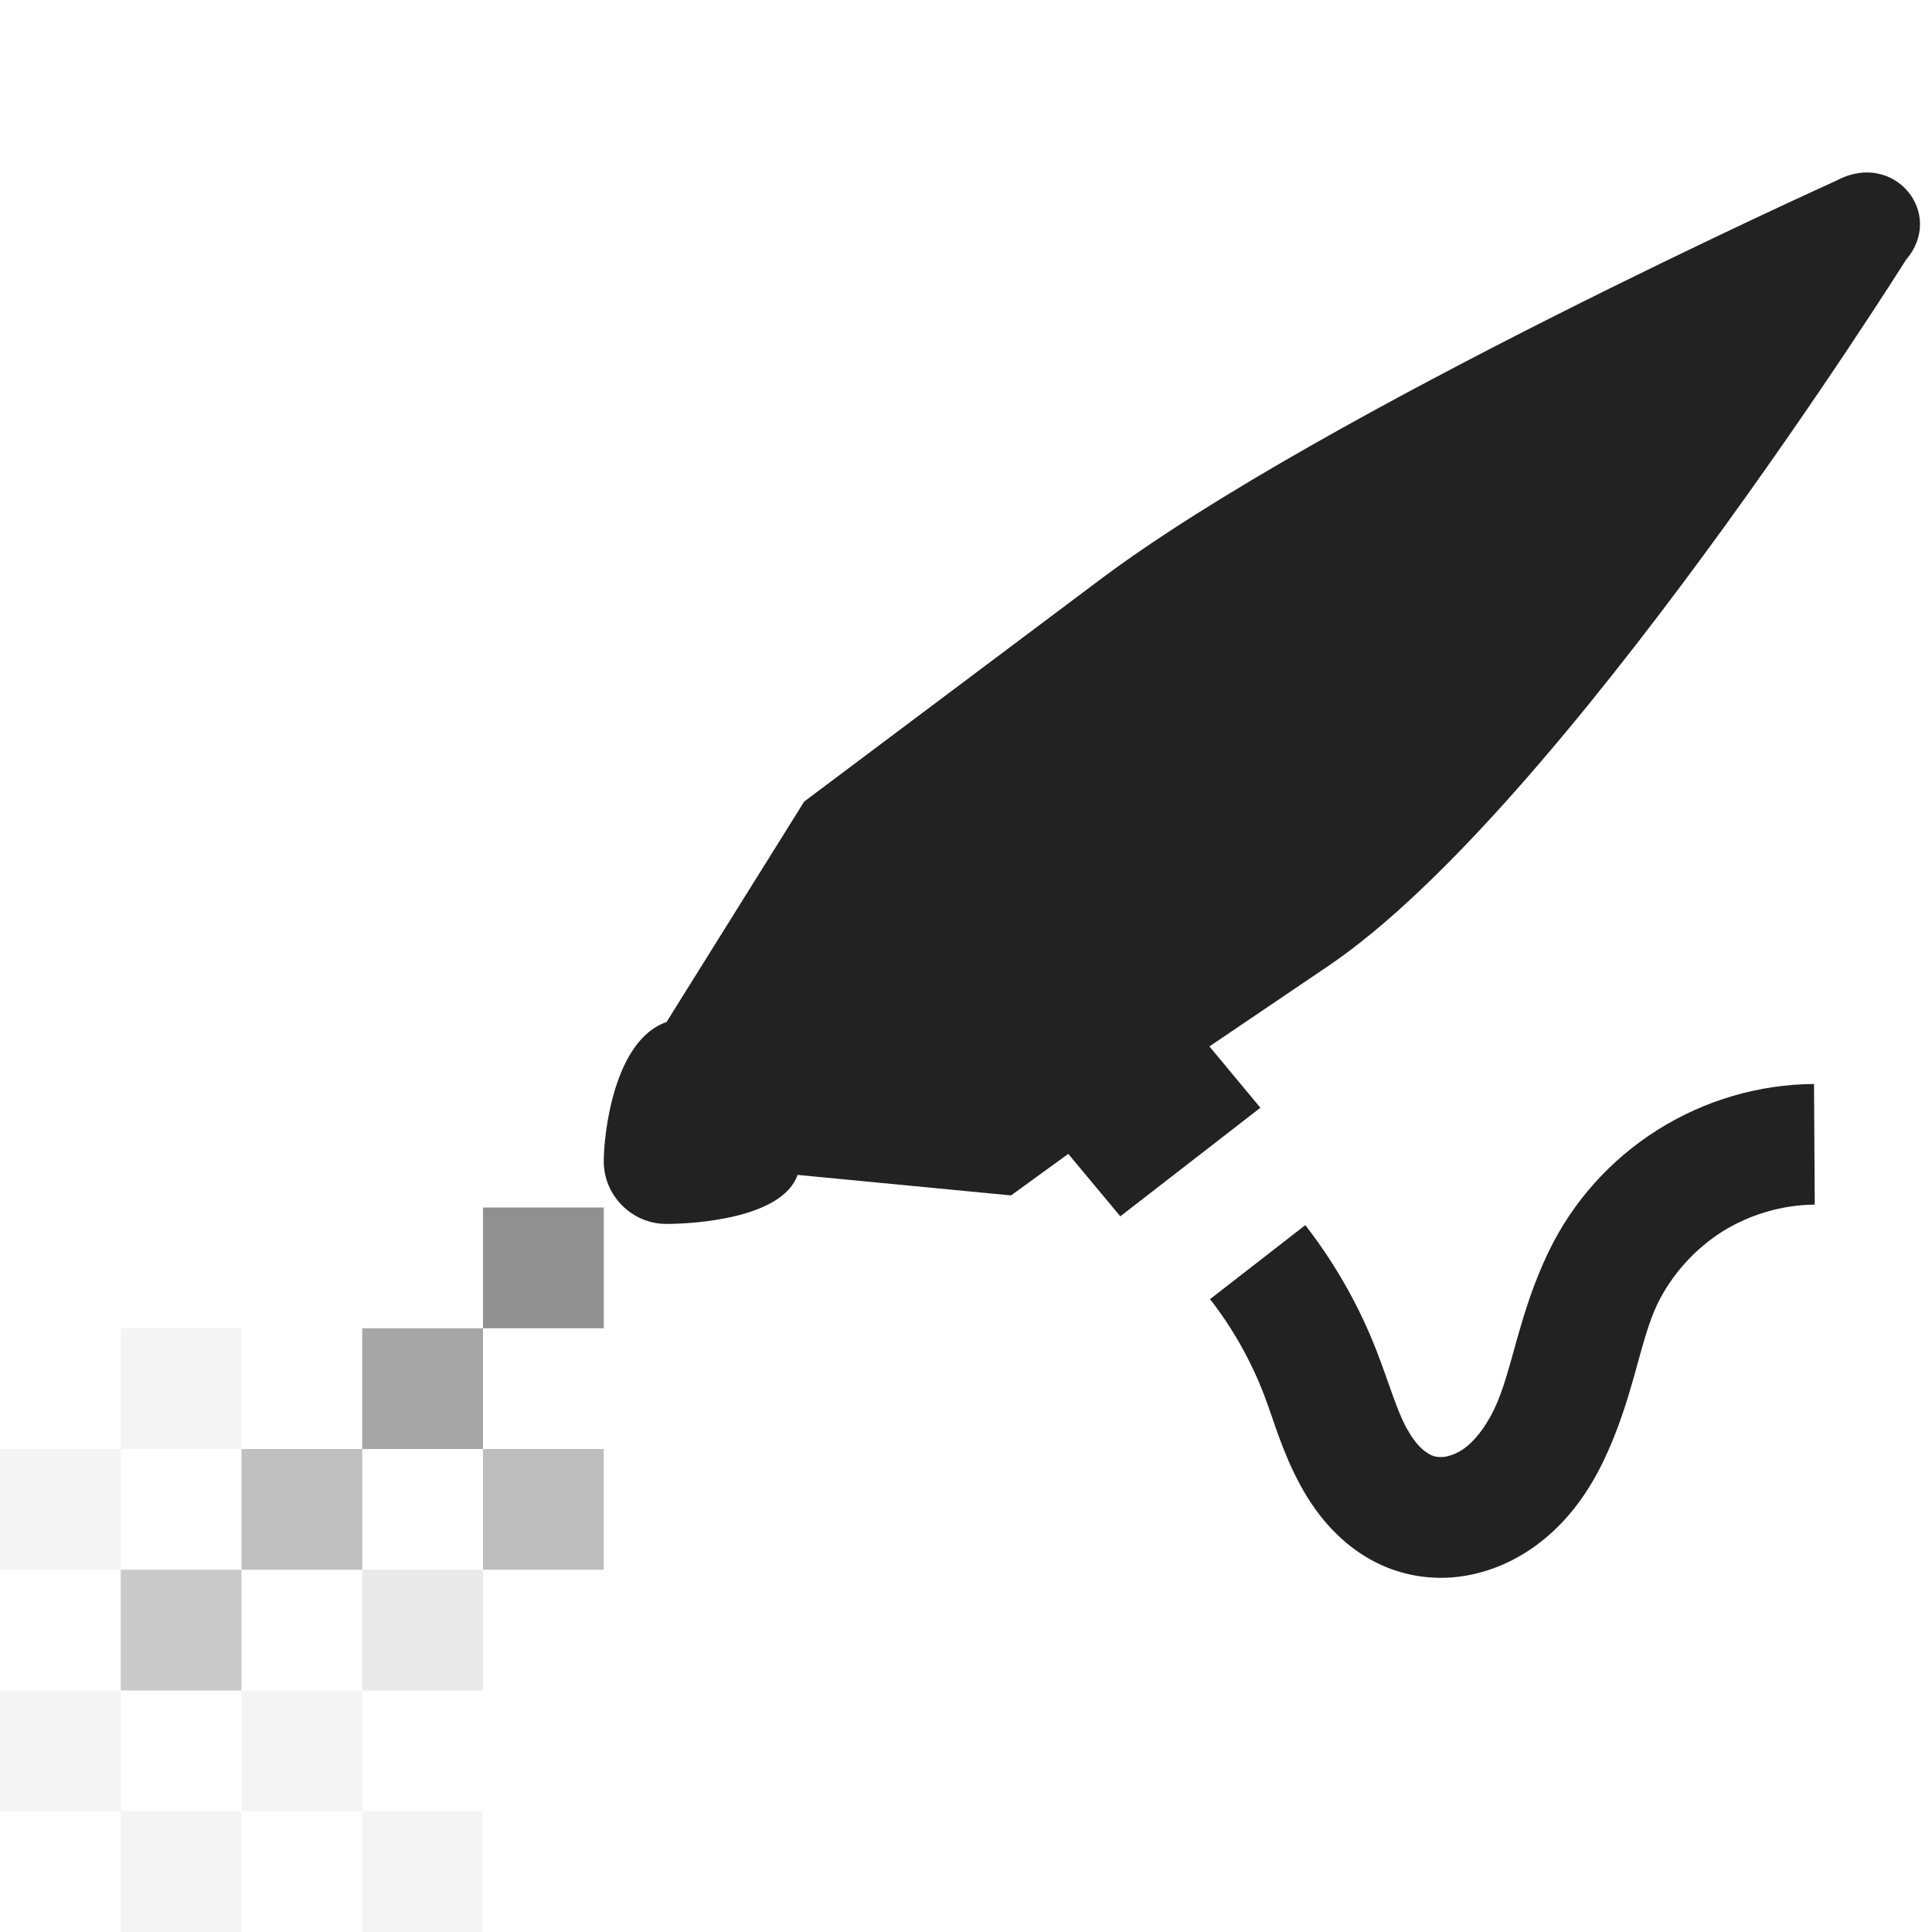
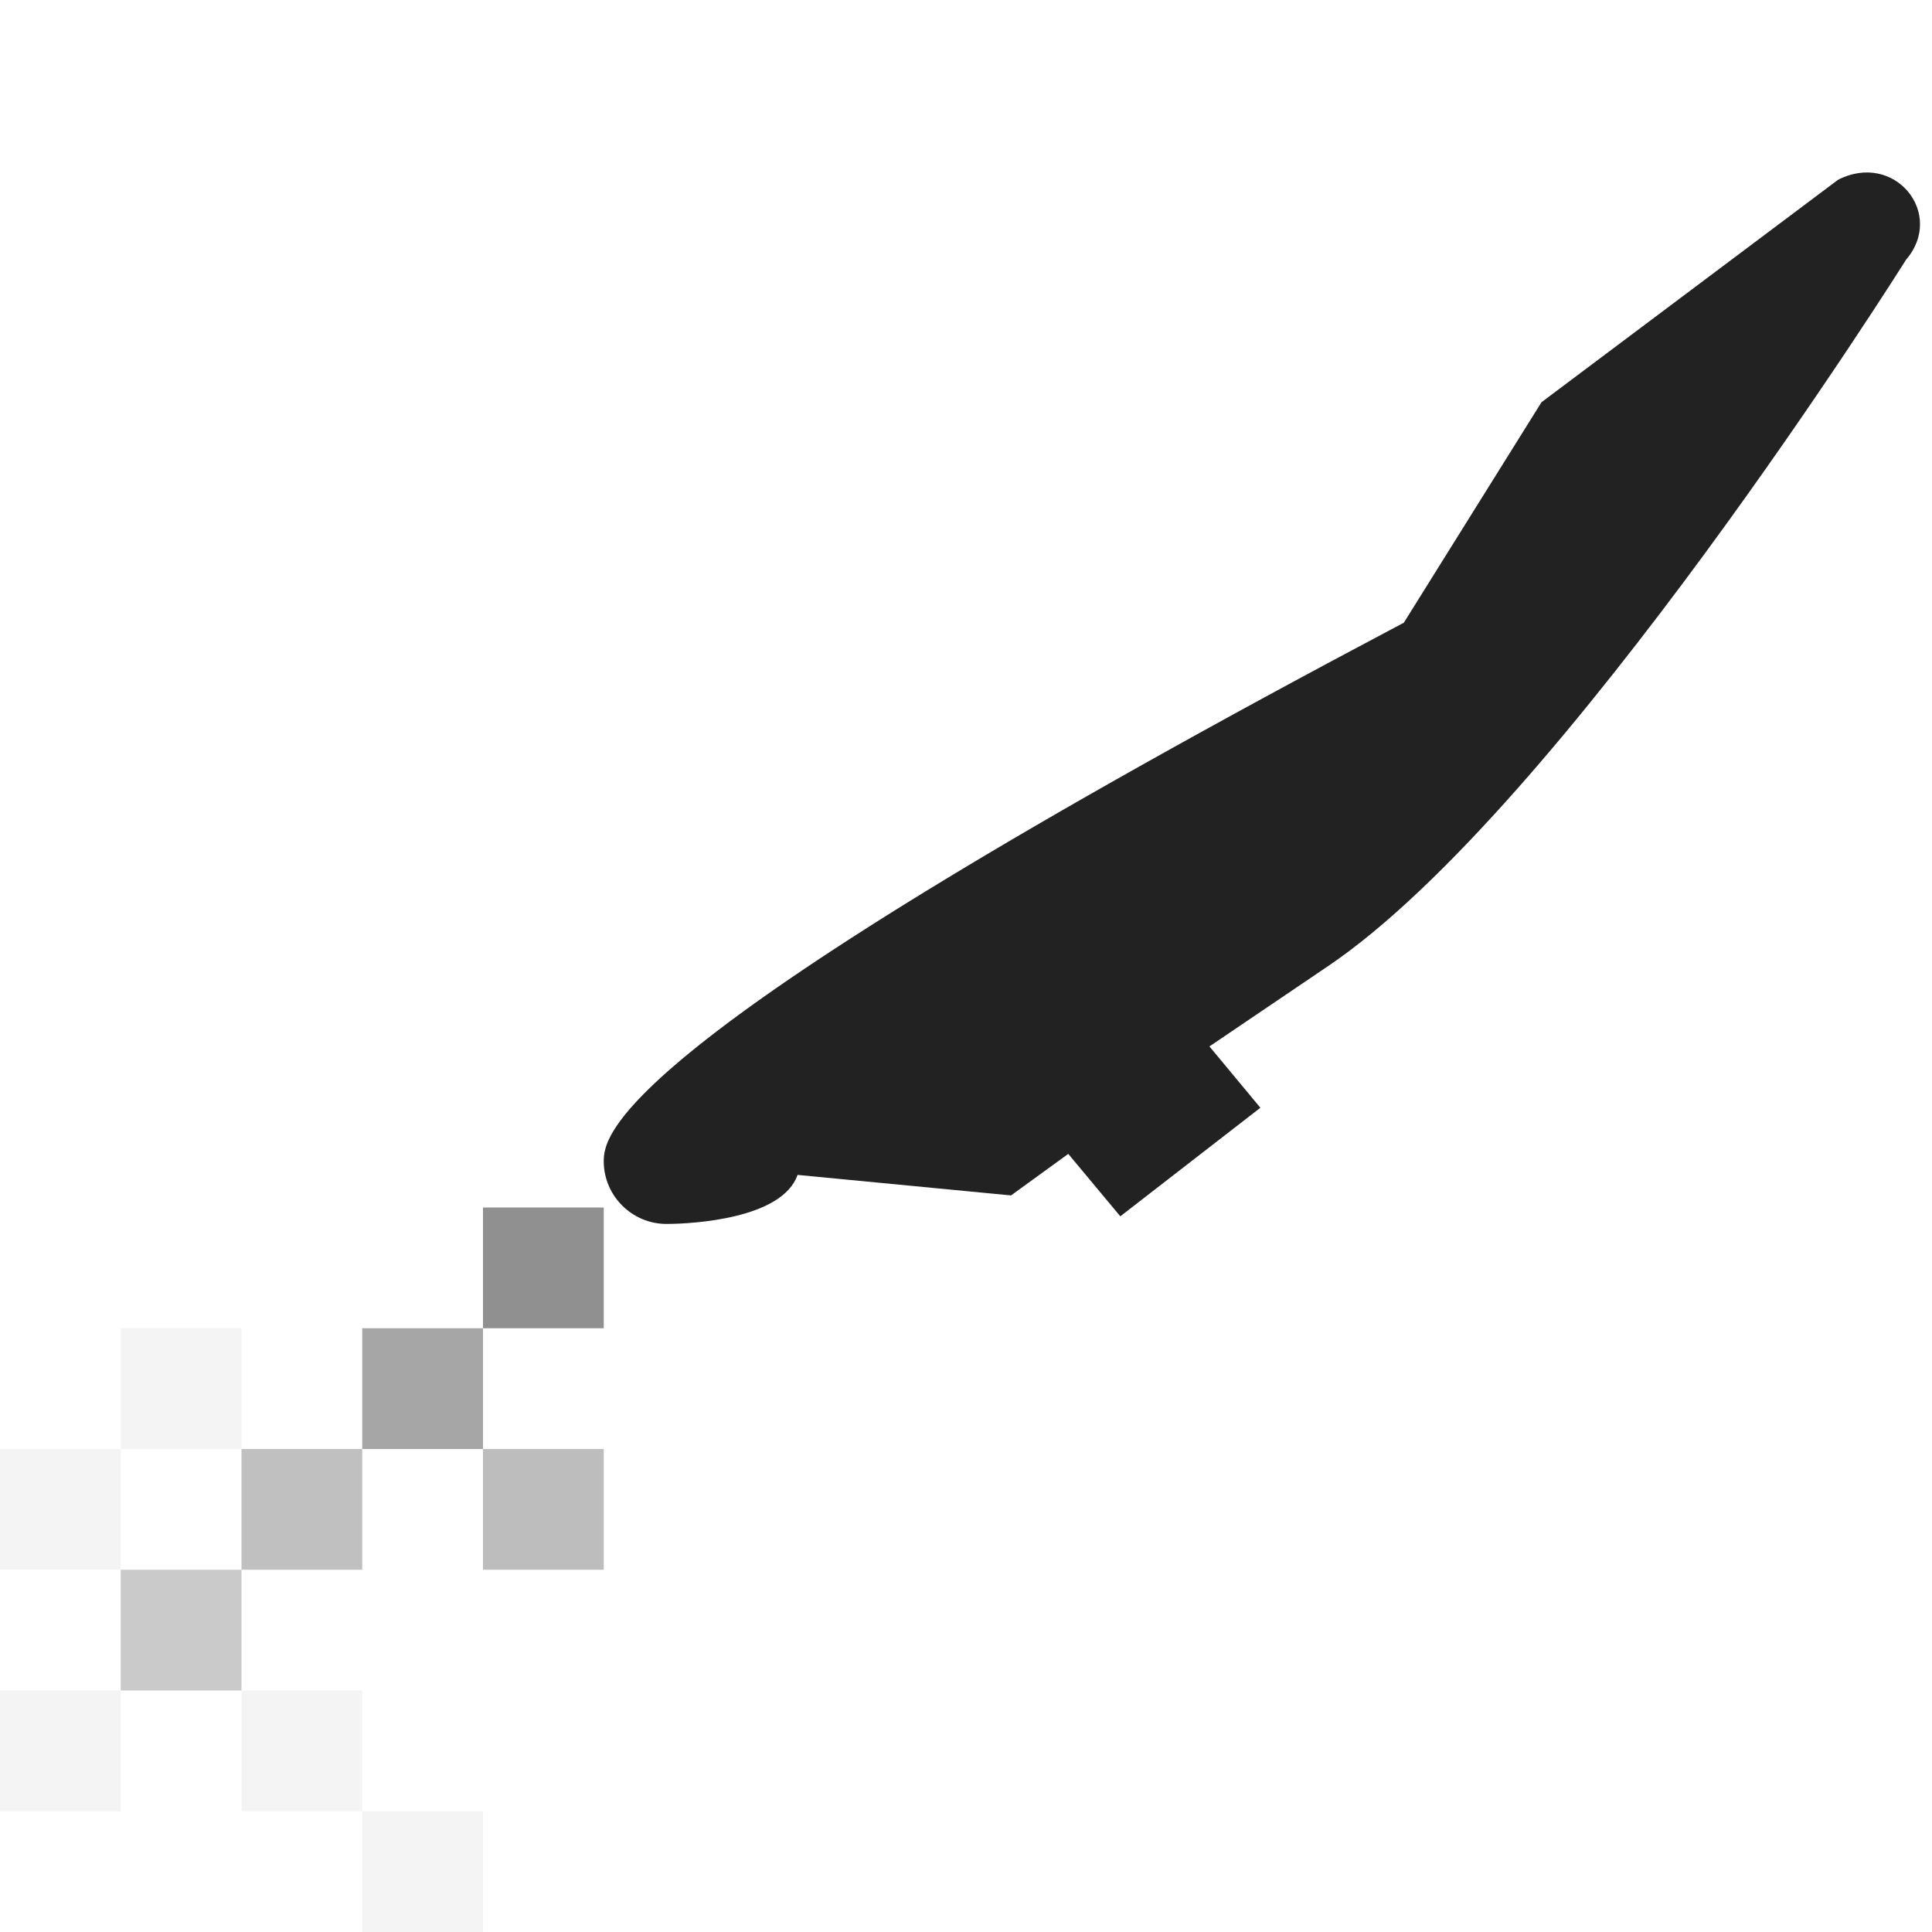
<svg xmlns="http://www.w3.org/2000/svg" xmlns:ns1="http://www.inkscape.org/namespaces/inkscape" xmlns:ns2="http://sodipodi.sourceforge.net/DTD/sodipodi-0.dtd" xmlns:ns3="http://www.openswatchbook.org/uri/2009/osb" xmlns:xlink="http://www.w3.org/1999/xlink" viewBox="0 0 16 16" id="svg7384" height="16" width="16" version="1.1" ns1:version="0.92.2 2405546, 2018-03-11" ns2:docname="gimp-tool-airbrush-symbolic.svg">
  <ns2:namedview pagecolor="#000000" bordercolor="#a6a6a6" borderopacity="1" objecttolerance="10" gridtolerance="10" guidetolerance="10" ns1:pageopacity="0" ns1:pageshadow="2" ns1:window-width="1366" ns1:window-height="741" id="namedview1520" showgrid="false" ns1:zoom="7.375" ns1:cx="-5.0529336" ns1:cy="-4.7902952" ns1:window-x="0" ns1:window-y="27" ns1:window-maximized="1" ns1:current-layer="svg7384" fit-margin-top="0" fit-margin-left="0" fit-margin-right="0" fit-margin-bottom="0" />
  <defs id="defs7386">
    <linearGradient ns3:paint="solid" id="linearGradient8074">
      <stop id="stop8072" offset="0" style="stop-color:#222222;stop-opacity:1;" />
    </linearGradient>
    <linearGradient ns3:paint="solid" id="linearGradient7561">
      <stop id="stop7558" offset="0" style="stop-color:#474747;stop-opacity:1;" />
    </linearGradient>
    <linearGradient ns3:paint="solid" id="linearGradient7548">
      <stop id="stop7546" offset="0" style="stop-color:#000000;stop-opacity:1;" />
    </linearGradient>
    <linearGradient ns3:paint="solid" id="linearGradient7542">
      <stop id="stop7538" offset="0" style="stop-color:#111111;stop-opacity:1;" />
    </linearGradient>
    <linearGradient gradientTransform="matrix(0,-735328.32,170712.69,0,2464326300,577972450)" ns3:paint="solid" id="linearGradient19282">
      <stop id="stop19284" offset="0" style="stop-color:#313131;stop-opacity:1;" />
    </linearGradient>
    <linearGradient gradientTransform="matrix(0.347,0,0,0.306,-134.352,583.039)" ns3:paint="solid" id="linearGradient19282-4">
      <stop id="stop19284-0" offset="0" style="stop-color:#222222;stop-opacity:1;" />
    </linearGradient>
    <linearGradient gradientTransform="translate(157.278,191.52)" gradientUnits="userSpaceOnUse" y2="183.782" x2="35.901" y1="183.782" x1="25" id="linearGradient10444" xlink:href="#linearGradient19282-4" />
    <linearGradient gradientTransform="translate(157.278,191.52)" gradientUnits="userSpaceOnUse" y2="189.021" x2="35.03" y1="189.021" x1="30.021" id="linearGradient10456" xlink:href="#linearGradient19282-4" />
    <linearGradient gradientTransform="translate(157.278,191.52)" gradientUnits="userSpaceOnUse" y2="190.5" x2="23" y1="190.5" x1="22" id="linearGradient10462" xlink:href="#linearGradient19282-4" />
    <linearGradient gradientTransform="translate(157.278,191.52)" gradientUnits="userSpaceOnUse" y2="192.5" x2="23" y1="192.5" x1="22" id="linearGradient10464" xlink:href="#linearGradient19282-4" />
    <linearGradient gradientTransform="translate(157.278,191.52)" gradientUnits="userSpaceOnUse" y2="193.5" x2="24" y1="193.5" x1="23" id="linearGradient10466" xlink:href="#linearGradient19282-4" />
    <linearGradient gradientTransform="translate(157.278,191.52)" gradientUnits="userSpaceOnUse" y2="192.5" x2="21" y1="192.5" x1="20" id="linearGradient10468" xlink:href="#linearGradient19282-4" />
    <linearGradient gradientTransform="translate(157.278,191.52)" gradientUnits="userSpaceOnUse" y2="190.5" x2="25" y1="190.5" x1="24" id="linearGradient10470" xlink:href="#linearGradient19282-4" />
    <linearGradient gradientTransform="translate(157.278,191.52)" gradientUnits="userSpaceOnUse" y2="189.5" x2="24" y1="189.5" x1="23" id="linearGradient10482" xlink:href="#linearGradient19282-4" />
    <linearGradient gradientTransform="translate(157.278,191.52)" gradientUnits="userSpaceOnUse" y2="189.5" x2="22" y1="189.5" x1="21" id="linearGradient10488" xlink:href="#linearGradient19282-4" />
    <linearGradient gradientTransform="translate(157.278,191.52)" gradientUnits="userSpaceOnUse" y2="190.5" x2="21" y1="190.5" x1="20" id="linearGradient10494" xlink:href="#linearGradient19282-4" />
    <linearGradient gradientTransform="translate(157.278,191.52)" gradientUnits="userSpaceOnUse" y2="193.5" x2="22" y1="193.5" x1="21" id="linearGradient10500" xlink:href="#linearGradient19282-4" />
    <linearGradient gradientTransform="translate(157.278,191.52)" y2="191.5" x2="24" y1="191.5" x1="23" gradientUnits="userSpaceOnUse" id="linearGradient10502" xlink:href="#linearGradient19282-4" />
    <linearGradient gradientTransform="translate(157.278,191.52)" gradientUnits="userSpaceOnUse" y2="188.5" x2="25" y1="188.5" x1="24" id="linearGradient10514" xlink:href="#linearGradient19282-4" />
    <linearGradient gradientTransform="translate(157.278,191.52)" gradientUnits="userSpaceOnUse" y2="191.5" x2="22" y1="191.5" x1="21" id="linearGradient10520" xlink:href="#linearGradient19282-4" />
    <linearGradient ns1:collect="always" xlink:href="#linearGradient19282-4" id="linearGradient10444-1" x1="25" y1="183.782" x2="35.901" y2="183.782" gradientUnits="userSpaceOnUse" />
    <linearGradient ns1:collect="always" xlink:href="#linearGradient19282-4" id="linearGradient10456-7" x1="30.021" y1="189.021" x2="35.03" y2="189.021" gradientUnits="userSpaceOnUse" />
    <linearGradient ns1:collect="always" xlink:href="#linearGradient19282-4" id="linearGradient10514-9" x1="24" y1="188.5" x2="25" y2="188.5" gradientUnits="userSpaceOnUse" />
    <linearGradient ns1:collect="always" xlink:href="#linearGradient19282-4" id="linearGradient10482-2" x1="23" y1="189.5" x2="24" y2="189.5" gradientUnits="userSpaceOnUse" />
    <linearGradient ns1:collect="always" xlink:href="#linearGradient19282-4" id="linearGradient10470-0" x1="24" y1="190.5" x2="25" y2="190.5" gradientUnits="userSpaceOnUse" />
    <linearGradient ns1:collect="always" xlink:href="#linearGradient19282-4" id="linearGradient10502-2" gradientUnits="userSpaceOnUse" x1="23" y1="191.5" x2="24" y2="191.5" />
    <linearGradient ns1:collect="always" xlink:href="#linearGradient19282-4" id="linearGradient10462-3" x1="22" y1="190.5" x2="23" y2="190.5" gradientUnits="userSpaceOnUse" />
    <linearGradient ns1:collect="always" xlink:href="#linearGradient19282-4" id="linearGradient10520-7" x1="21" y1="191.5" x2="22" y2="191.5" gradientUnits="userSpaceOnUse" />
    <linearGradient ns1:collect="always" xlink:href="#linearGradient19282-4" id="linearGradient10494-5" x1="20" y1="190.5" x2="21" y2="190.5" gradientUnits="userSpaceOnUse" />
    <linearGradient ns1:collect="always" xlink:href="#linearGradient19282-4" id="linearGradient10488-9" x1="21" y1="189.5" x2="22" y2="189.5" gradientUnits="userSpaceOnUse" />
    <linearGradient ns1:collect="always" xlink:href="#linearGradient19282-4" id="linearGradient10464-2" x1="22" y1="192.5" x2="23" y2="192.5" gradientUnits="userSpaceOnUse" />
    <linearGradient ns1:collect="always" xlink:href="#linearGradient19282-4" id="linearGradient10468-2" x1="20" y1="192.5" x2="21" y2="192.5" gradientUnits="userSpaceOnUse" />
    <linearGradient ns1:collect="always" xlink:href="#linearGradient19282-4" id="linearGradient10500-8" x1="21" y1="193.5" x2="22" y2="193.5" gradientUnits="userSpaceOnUse" />
    <linearGradient ns1:collect="always" xlink:href="#linearGradient19282-4" id="linearGradient10466-9" x1="23" y1="193.5" x2="24" y2="193.5" gradientUnits="userSpaceOnUse" />
  </defs>
  <g style="display:inline" id="gimp-tool-airbrush" transform="translate(-20,-178)" ns1:label="gimp-tool-airbrush">
-     <rect style="color:#222222;display:inline;overflow:visible;visibility:visible;opacity:0;fill:none;stroke:none;stroke-width:1;marker:none" id="rect2941" width="16" height="16" x="-194" y="20" ns1:label="audio-volume-high" transform="rotate(-90)" />
-     <path style="display:inline;fill:url(#linearGradient10444-1);fill-opacity:1;stroke:none" d="m 35.219,179.491 c 0,0 -4.255,1.918 -6.106,3.307 l -2.453,1.84 -1.14,1.826 C 25.084,186.614 25,187.393 25,187.618 c 0,0.284 0.234,0.518 0.518,0.518 0.225,0 0.961,-0.044 1.087,-0.406 l 1.768,0.17 0.474,-0.344 0.431,0.517 1.16,-0.899 -0.422,-0.508 L 31,186 c 1.935,-1.309 4.785,-5.849 4.785,-5.849 0.327,-0.38 -0.095,-0.905 -0.567,-0.66 z" id="path2948" ns1:connector-curvature="0" ns2:nodetypes="csccssccccccscc" />
-     <path style="color:#ffffff;font-style:normal;font-variant:normal;font-weight:normal;font-stretch:normal;font-size:medium;line-height:normal;font-family:sans-serif;font-variant-ligatures:normal;font-variant-position:normal;font-variant-caps:normal;font-variant-numeric:normal;font-variant-alternates:normal;font-feature-settings:normal;text-indent:0;text-align:start;text-decoration:none;text-decoration-line:none;text-decoration-style:solid;text-decoration-color:#ffffff;letter-spacing:normal;word-spacing:normal;text-transform:none;writing-mode:lr-tb;direction:ltr;text-orientation:mixed;dominant-baseline:auto;baseline-shift:baseline;text-anchor:start;white-space:normal;shape-padding:0;clip-rule:nonzero;display:inline;overflow:visible;visibility:visible;opacity:1;isolation:auto;mix-blend-mode:normal;color-interpolation:sRGB;color-interpolation-filters:linearRGB;solid-color:#ffffff;solid-opacity:1;vector-effect:none;fill:url(#linearGradient10456-7);fill-opacity:1;fill-rule:nonzero;stroke:none;stroke-width:1px;stroke-linecap:butt;stroke-linejoin:miter;stroke-miterlimit:4;stroke-dasharray:none;stroke-dashoffset:0;stroke-opacity:1;color-rendering:auto;image-rendering:auto;shape-rendering:auto;text-rendering:auto;enable-background:accumulate" d="m 35.023,186.977 c -0.458,0.003 -0.909,0.136 -1.297,0.381 -0.388,0.245 -0.701,0.593 -0.9,1.006 -0.252,0.52 -0.302,0.995 -0.451,1.305 -0.073,0.152 -0.167,0.271 -0.26,0.334 -0.046,0.031 -0.094,0.05 -0.135,0.059 -0.039,0.008 -0.078,0.005 -0.104,-0.002 -0.027,-0.008 -0.068,-0.031 -0.107,-0.068 -0.041,-0.039 -0.083,-0.096 -0.123,-0.17 -0.08,-0.148 -0.142,-0.365 -0.242,-0.625 -0.145,-0.377 -0.346,-0.731 -0.594,-1.051 l -0.789,0.613 c 0.188,0.241 0.34,0.511 0.449,0.797 0.076,0.197 0.144,0.457 0.297,0.74 0.077,0.142 0.176,0.288 0.312,0.418 0.138,0.132 0.309,0.244 0.518,0.305 0.196,0.057 0.393,0.061 0.58,0.023 0.185,-0.037 0.353,-0.113 0.498,-0.211 0.288,-0.195 0.475,-0.464 0.602,-0.727 0.251,-0.52 0.3,-0.996 0.449,-1.305 0.117,-0.241 0.308,-0.454 0.535,-0.598 0.227,-0.143 0.499,-0.223 0.768,-0.225 z" id="path4595" ns1:connector-curvature="0" />
+     <path style="display:inline;fill:url(#linearGradient10444-1);fill-opacity:1;stroke:none" d="m 35.219,179.491 l -2.453,1.84 -1.14,1.826 C 25.084,186.614 25,187.393 25,187.618 c 0,0.284 0.234,0.518 0.518,0.518 0.225,0 0.961,-0.044 1.087,-0.406 l 1.768,0.17 0.474,-0.344 0.431,0.517 1.16,-0.899 -0.422,-0.508 L 31,186 c 1.935,-1.309 4.785,-5.849 4.785,-5.849 0.327,-0.38 -0.095,-0.905 -0.567,-0.66 z" id="path2948" ns1:connector-curvature="0" ns2:nodetypes="csccssccccccscc" />
    <rect style="color:#ffffff;display:inline;overflow:visible;visibility:visible;opacity:0.5;fill:url(#linearGradient10514-9);fill-opacity:1;fill-rule:evenodd;stroke:none;stroke-width:1;marker:none;enable-background:new" id="rect3269" width="1" height="1" x="24" y="188" />
    <rect y="189" x="23" height="1" width="1" id="rect3271" style="color:#ffffff;display:inline;overflow:visible;visibility:visible;opacity:0.4;fill:url(#linearGradient10482-2);fill-opacity:1;fill-rule:evenodd;stroke:none;stroke-width:1;marker:none;enable-background:new" />
    <rect style="color:#ffffff;display:inline;overflow:visible;visibility:visible;opacity:0.3;fill:url(#linearGradient10470-0);fill-opacity:1;fill-rule:evenodd;stroke:none;stroke-width:1;marker:none;enable-background:new" id="rect3273" width="1" height="1" x="24" y="190" />
-     <rect y="191" x="23" height="1" width="1" id="rect3275" style="color:#ffffff;display:inline;overflow:visible;visibility:visible;opacity:0.1;fill:url(#linearGradient10502-2);fill-opacity:1;fill-rule:evenodd;stroke:none;stroke-width:1;marker:none;enable-background:new" />
    <rect style="color:#ffffff;display:inline;overflow:visible;visibility:visible;opacity:0.284;fill:url(#linearGradient10462-3);fill-opacity:1;fill-rule:evenodd;stroke:none;stroke-width:1;marker:none;enable-background:new" id="rect3277" width="1" height="1" x="22" y="190" />
    <rect style="color:#ffffff;display:inline;overflow:visible;visibility:visible;opacity:0.239;fill:url(#linearGradient10520-7);fill-opacity:1;fill-rule:evenodd;stroke:none;stroke-width:1;marker:none;enable-background:new" id="rect4084" width="1" height="1" x="21" y="191" />
    <rect y="190" x="20" height="1" width="1" id="rect4086" style="color:#ffffff;display:inline;overflow:visible;visibility:visible;opacity:0.05;fill:url(#linearGradient10494-5);fill-opacity:1;fill-rule:evenodd;stroke:none;stroke-width:1;marker:none;enable-background:new" />
    <rect style="color:#ffffff;display:inline;overflow:visible;visibility:visible;opacity:0.05;fill:url(#linearGradient10488-9);fill-opacity:1;fill-rule:evenodd;stroke:none;stroke-width:1;marker:none;enable-background:new" id="rect4088" width="1" height="1" x="21" y="189" />
    <rect y="192" x="22" height="1" width="1" id="rect4090" style="color:#ffffff;display:inline;overflow:visible;visibility:visible;opacity:0.05;fill:url(#linearGradient10464-2);fill-opacity:1;fill-rule:evenodd;stroke:none;stroke-width:1;marker:none;enable-background:new" />
    <rect style="color:#ffffff;display:inline;overflow:visible;visibility:visible;opacity:0.05;fill:url(#linearGradient10468-2);fill-opacity:1;fill-rule:evenodd;stroke:none;stroke-width:1;marker:none;enable-background:new" id="rect4092" width="1" height="1" x="20" y="192" />
-     <rect y="193" x="21" height="1" width="1" id="rect4094" style="color:#ffffff;display:inline;overflow:visible;visibility:visible;opacity:0.05;fill:url(#linearGradient10500-8);fill-opacity:1;fill-rule:evenodd;stroke:none;stroke-width:1;marker:none;enable-background:new" />
    <rect style="color:#ffffff;display:inline;overflow:visible;visibility:visible;opacity:0.05;fill:url(#linearGradient10466-9);fill-opacity:1;fill-rule:evenodd;stroke:none;stroke-width:1;marker:none;enable-background:new" id="rect4096" width="1" height="1" x="23" y="193" />
  </g>
</svg>